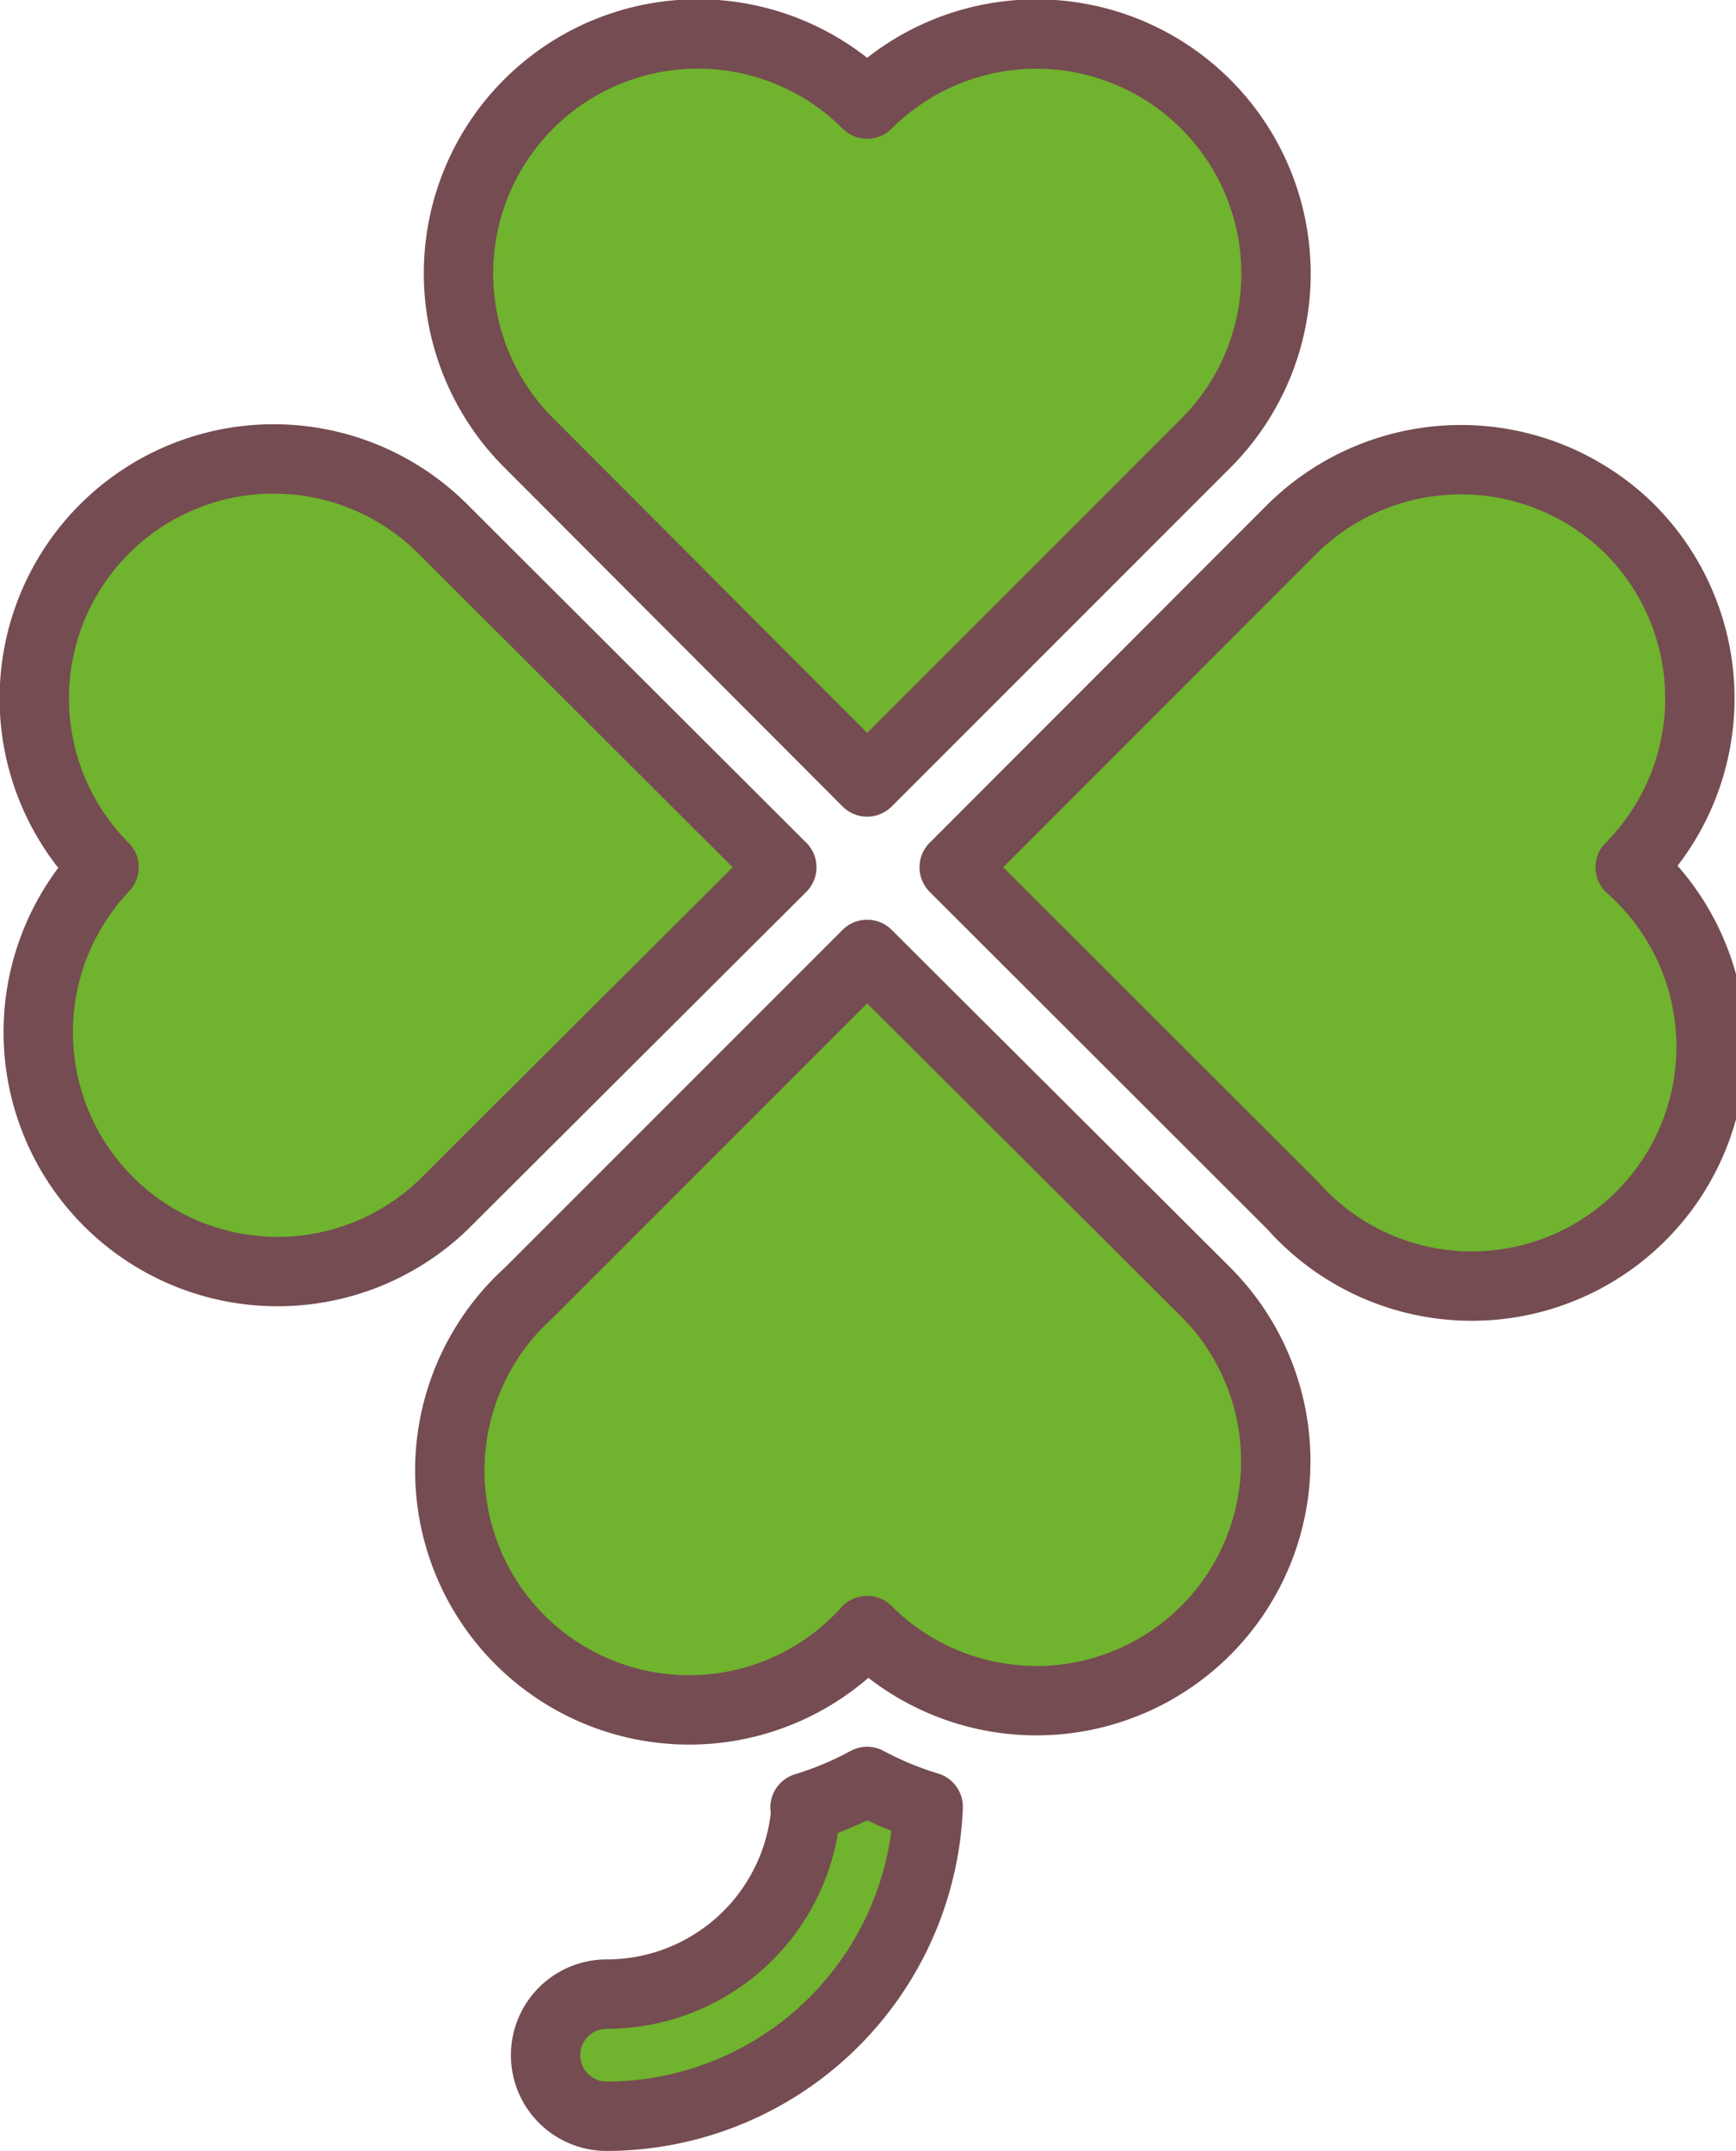
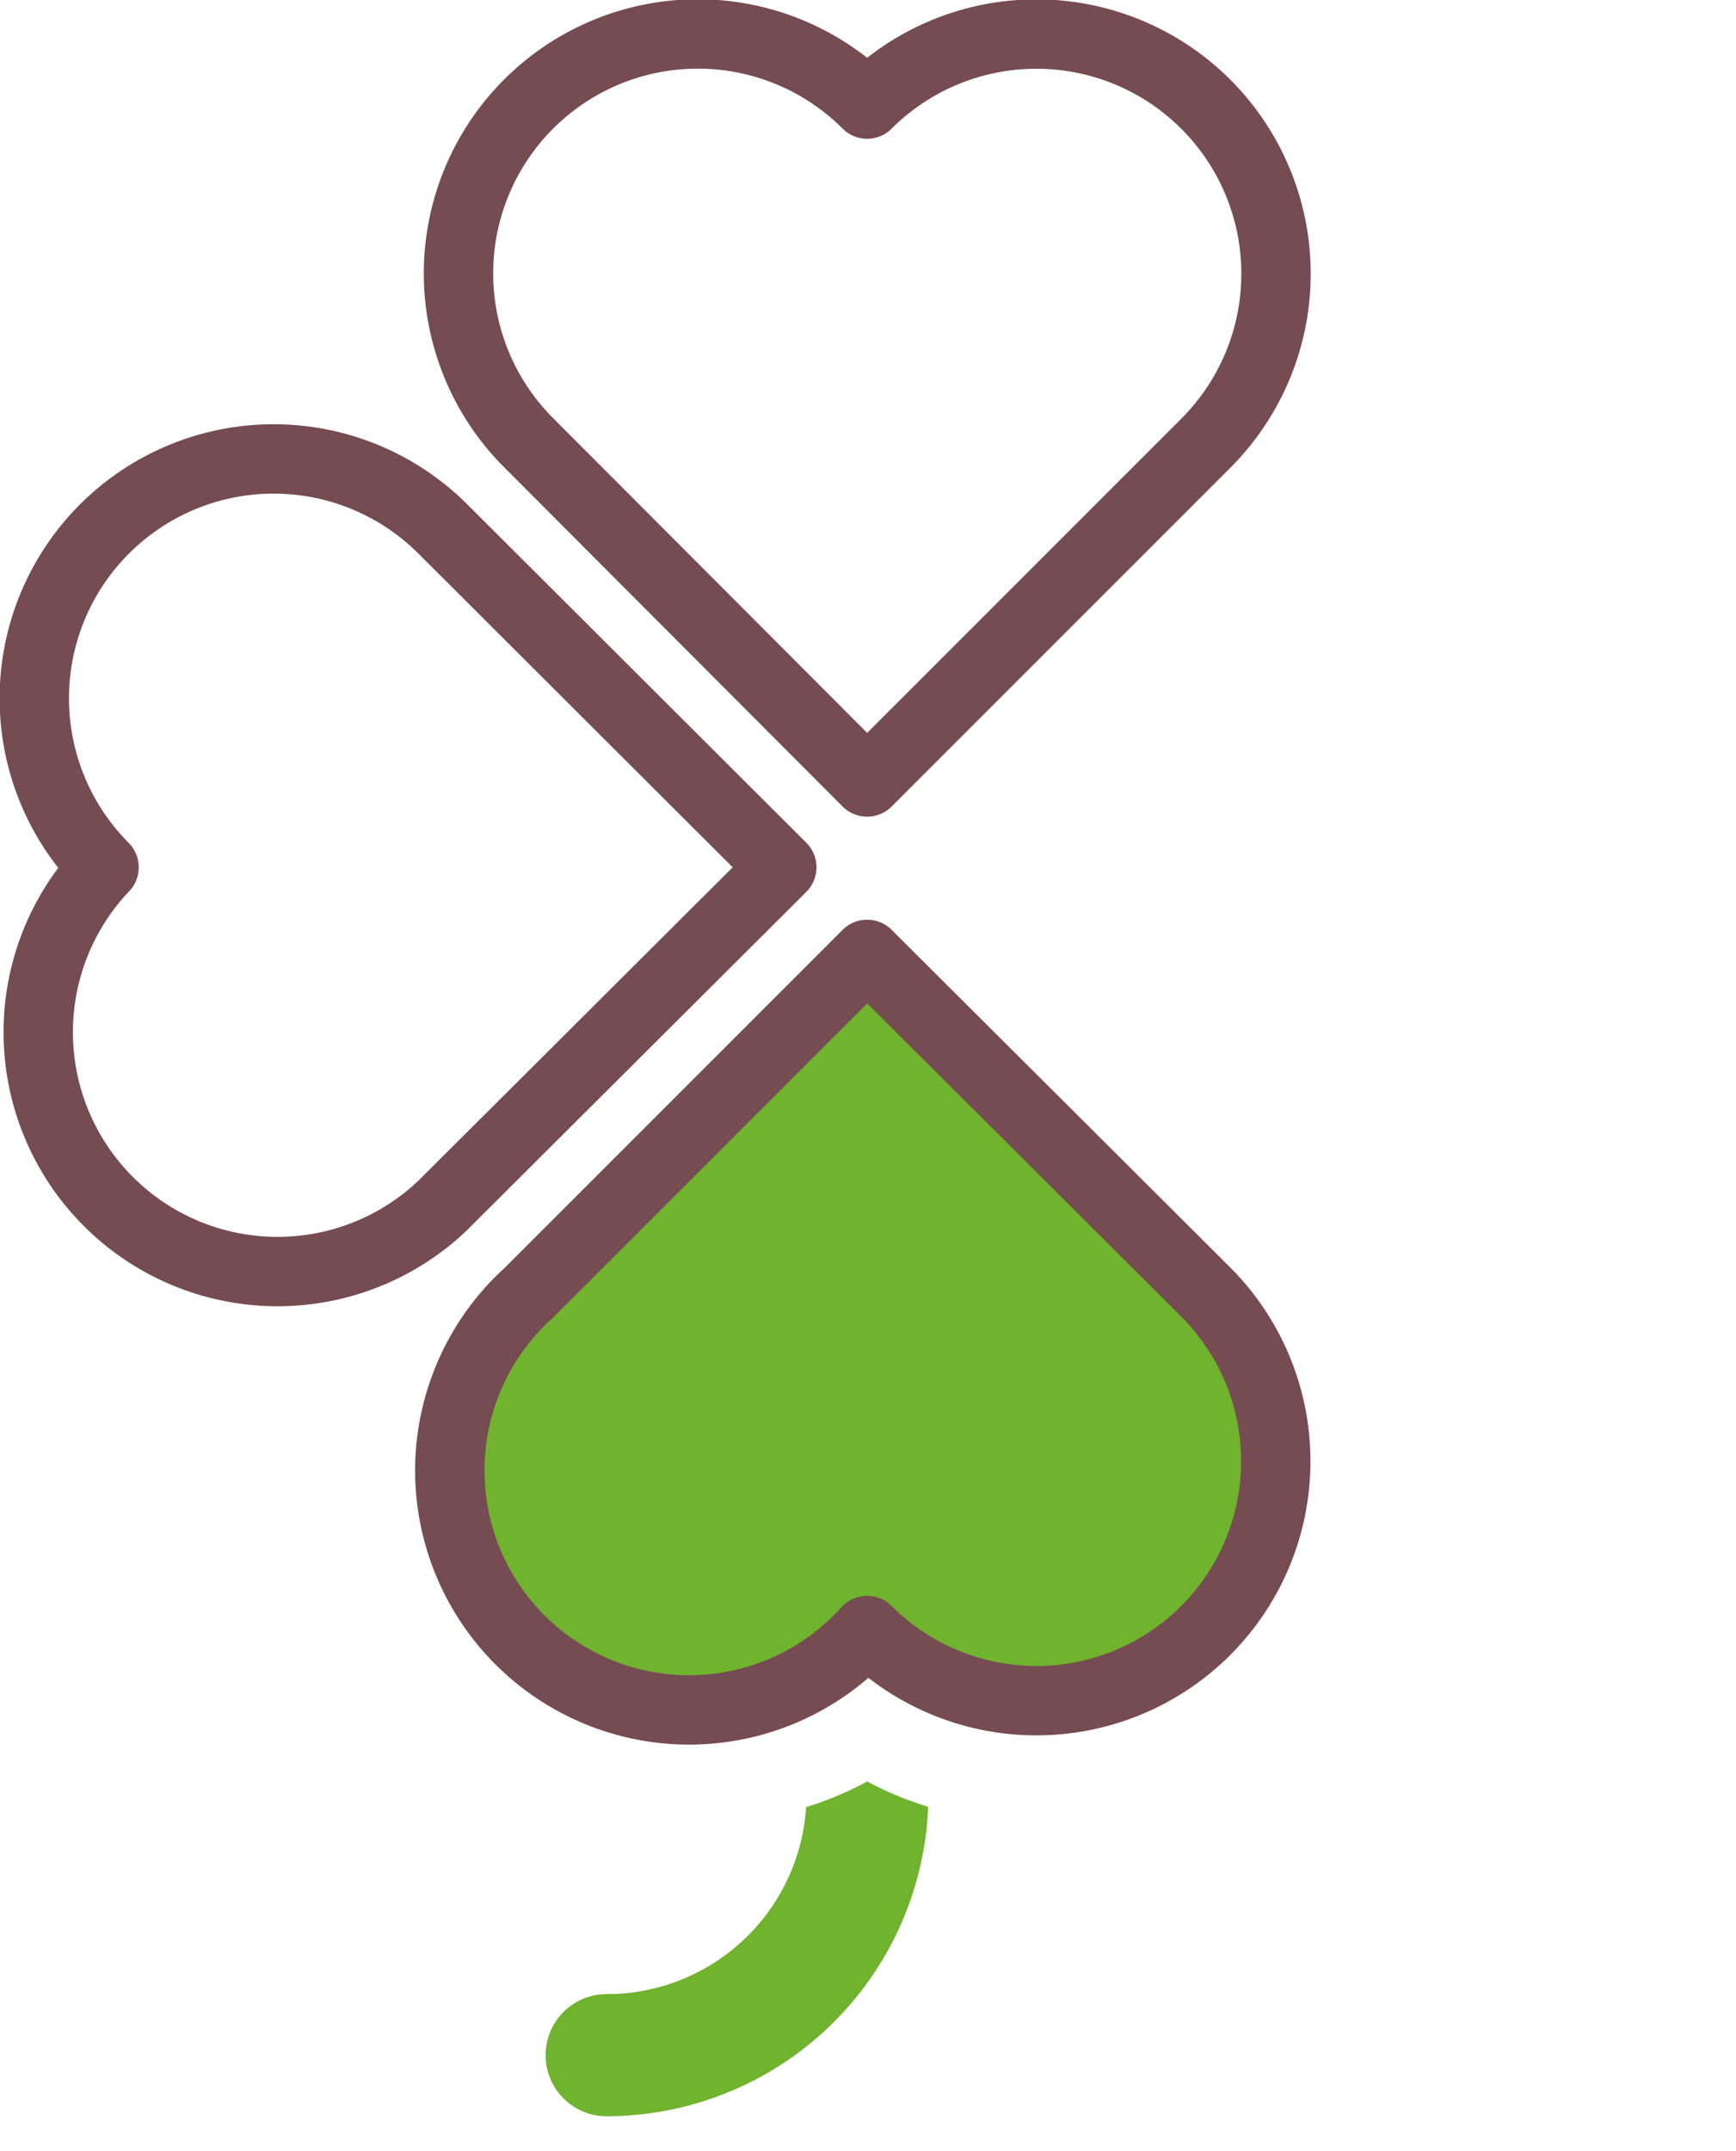
<svg xmlns="http://www.w3.org/2000/svg" viewBox="0 0 50.05 62">
  <defs>
    <style>.cls-1{fill:#70b32e;}.cls-2{fill:none;stroke:#754c51;stroke-linecap:round;stroke-linejoin:round;stroke-width:2px;}</style>
  </defs>
  <g id="レイヤー_2" data-name="レイヤー 2">
    <g id="main_01">
-       <path class="cls-1" d="M47,15.26a6.93,6.93,0,0,0-9.76,0L27.51,25l9.76,9.75A6.9,6.9,0,1,0,47,25,6.91,6.91,0,0,0,47,15.26Z" />
-       <path class="cls-1" d="M12.78,15.26A6.9,6.9,0,0,0,3,25a6.9,6.9,0,0,0,9.76,9.75L22.54,25Z" />
      <path class="cls-1" d="M23.24,52.1a5.76,5.76,0,0,1-5.75,5.38h0a1.76,1.76,0,0,0,0,3.52,9.29,9.29,0,0,0,9.27-8.92A9.75,9.75,0,0,1,25,51.35a9.68,9.68,0,0,1-1.79.75Z" />
      <path class="cls-1" d="M25,27.51l-9.76,9.76A6.9,6.9,0,1,0,25,47a6.9,6.9,0,1,0,9.76-9.76Z" />
-       <path class="cls-1" d="M25,22.54l9.76-9.76A6.9,6.9,0,0,0,25,3a6.9,6.9,0,0,0-9.76,9.76Z" />
-       <path class="cls-2" d="M47,15.26a6.93,6.93,0,0,0-9.76,0L27.51,25l9.76,9.75A6.9,6.9,0,1,0,47,25,6.91,6.91,0,0,0,47,15.26Z" />
      <path class="cls-2" d="M12.78,15.26A6.9,6.9,0,0,0,3,25a6.9,6.9,0,0,0,9.76,9.75L22.54,25Z" />
-       <path class="cls-2" d="M23.24,52.1a5.76,5.76,0,0,1-5.75,5.38h0a1.76,1.76,0,0,0,0,3.52,9.29,9.29,0,0,0,9.27-8.92A9.75,9.75,0,0,1,25,51.35a9.68,9.68,0,0,1-1.79.75Z" />
      <path class="cls-2" d="M25,27.51l-9.76,9.76A6.9,6.9,0,1,0,25,47a6.9,6.9,0,1,0,9.76-9.76Z" />
      <path class="cls-2" d="M25,22.54l9.76-9.76A6.9,6.9,0,0,0,25,3a6.9,6.9,0,0,0-9.76,9.76Z" />
    </g>
  </g>
</svg>